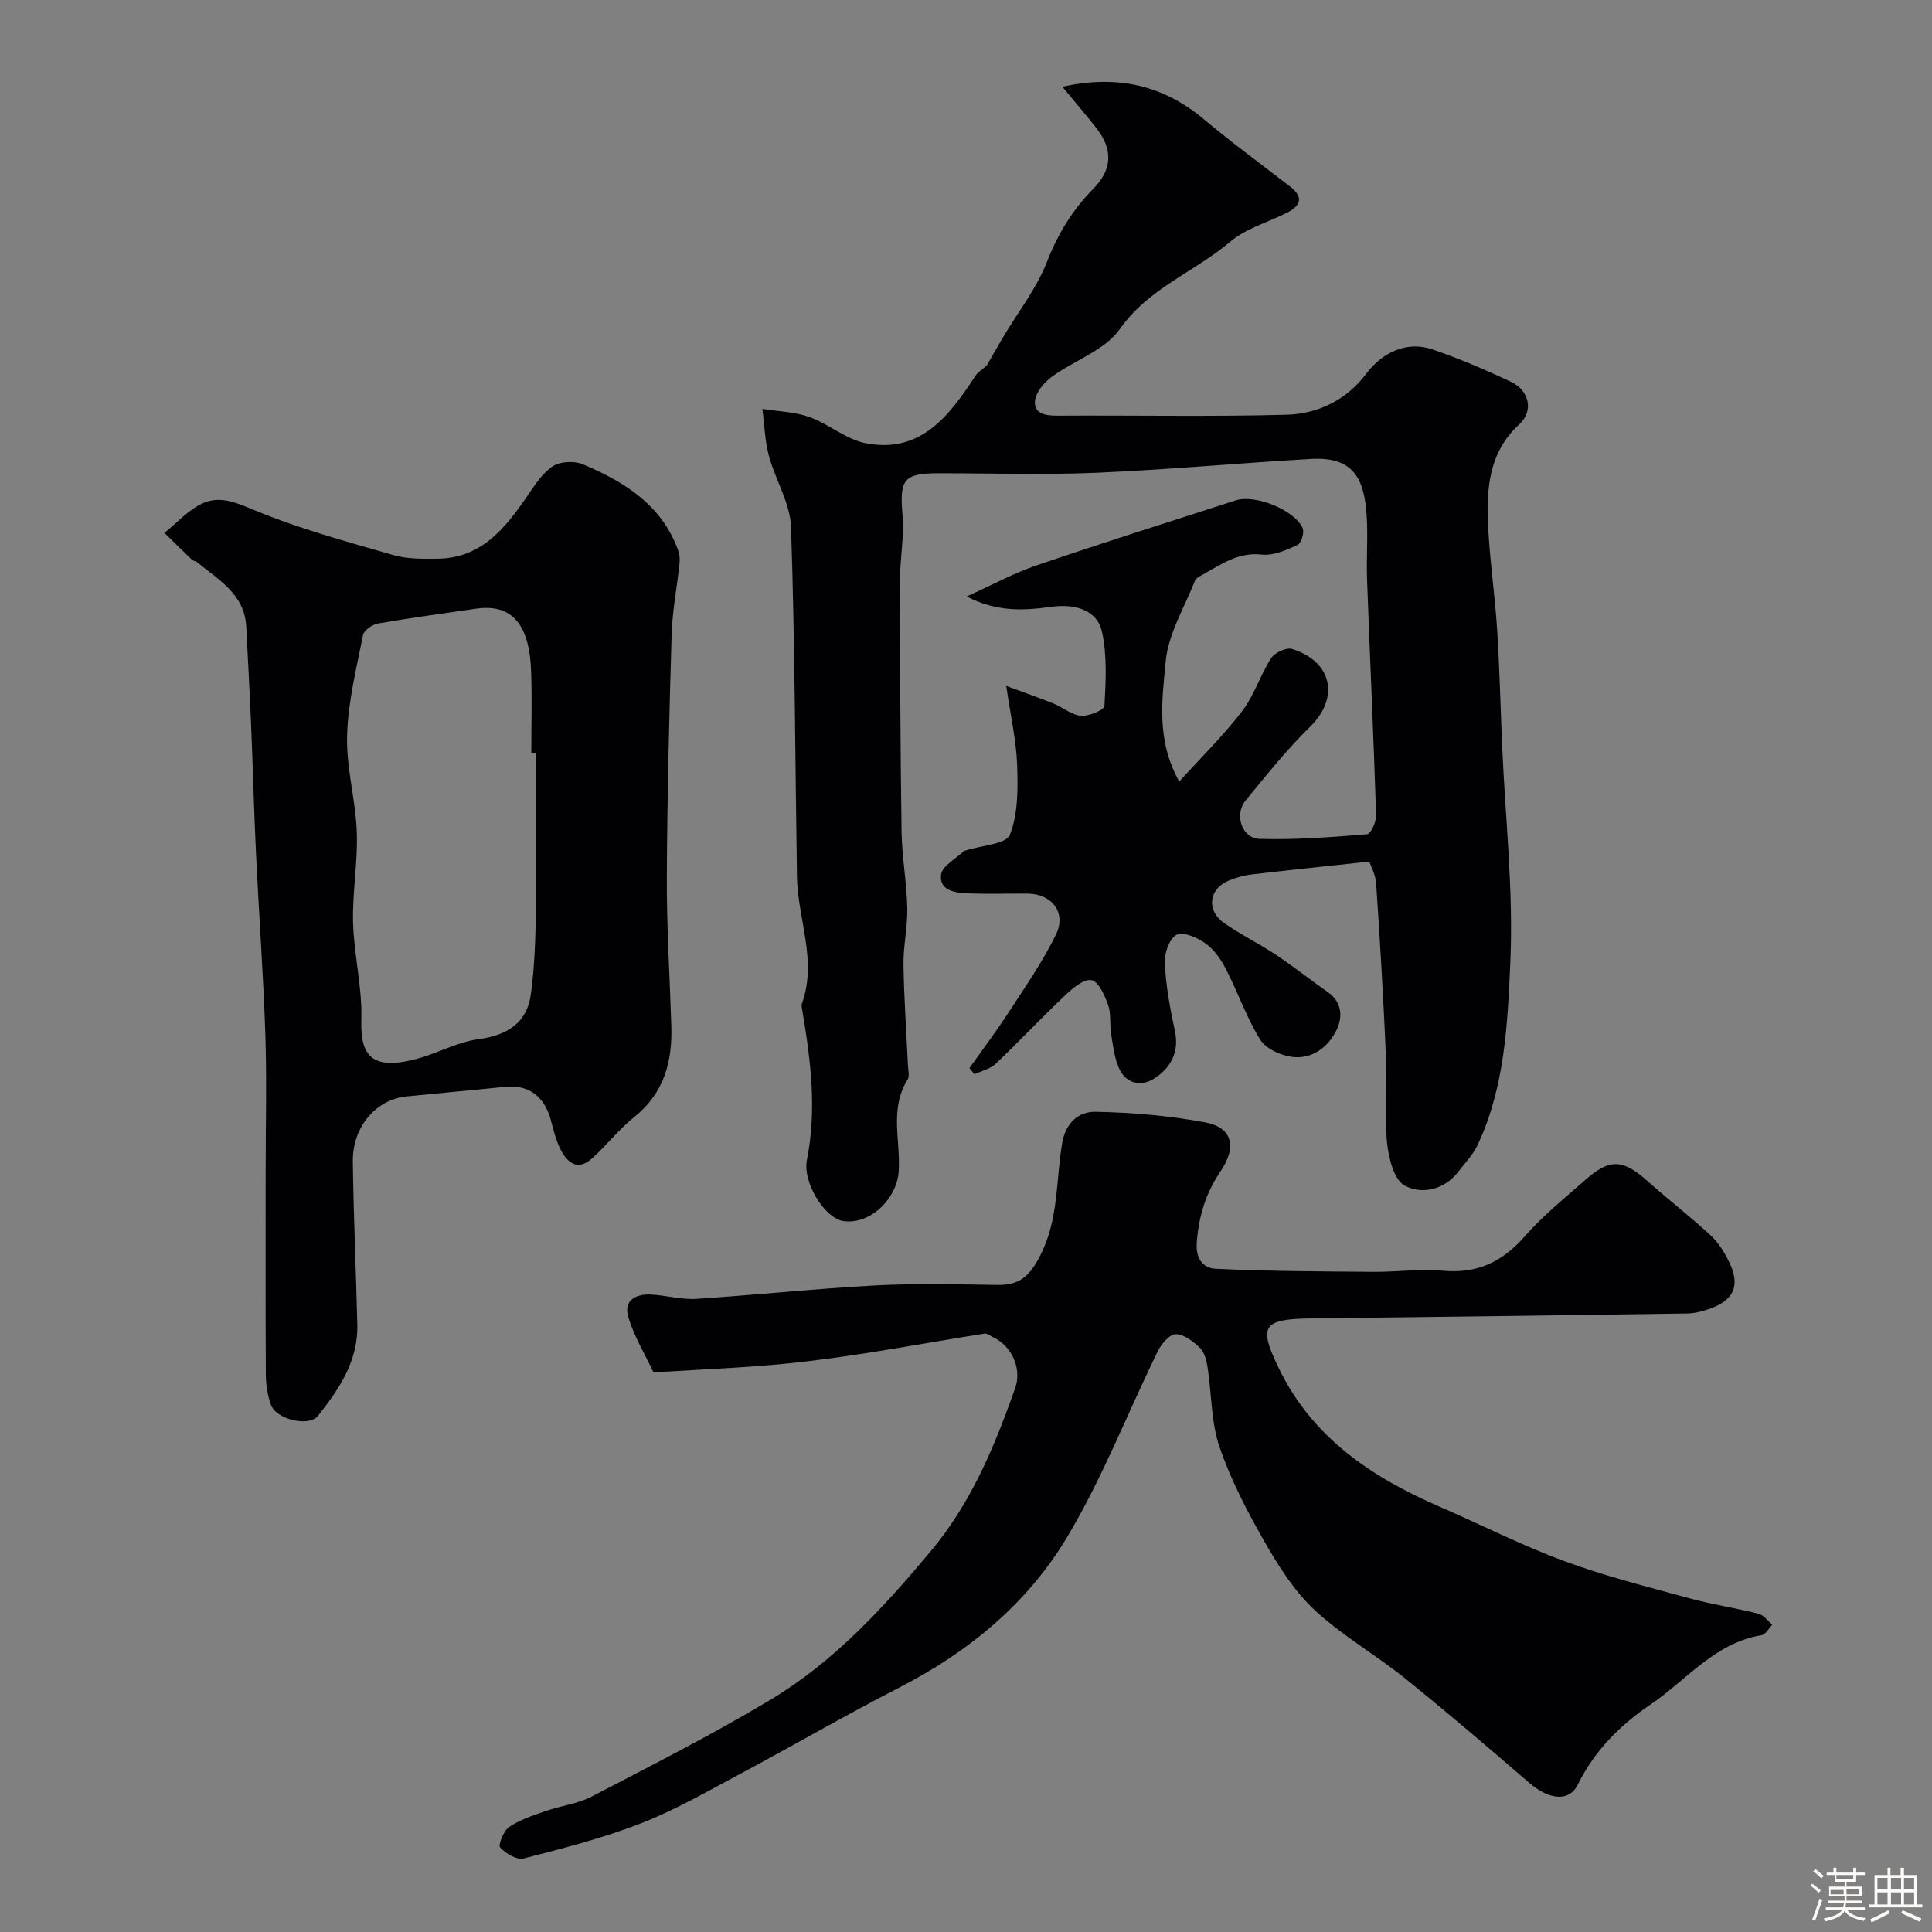
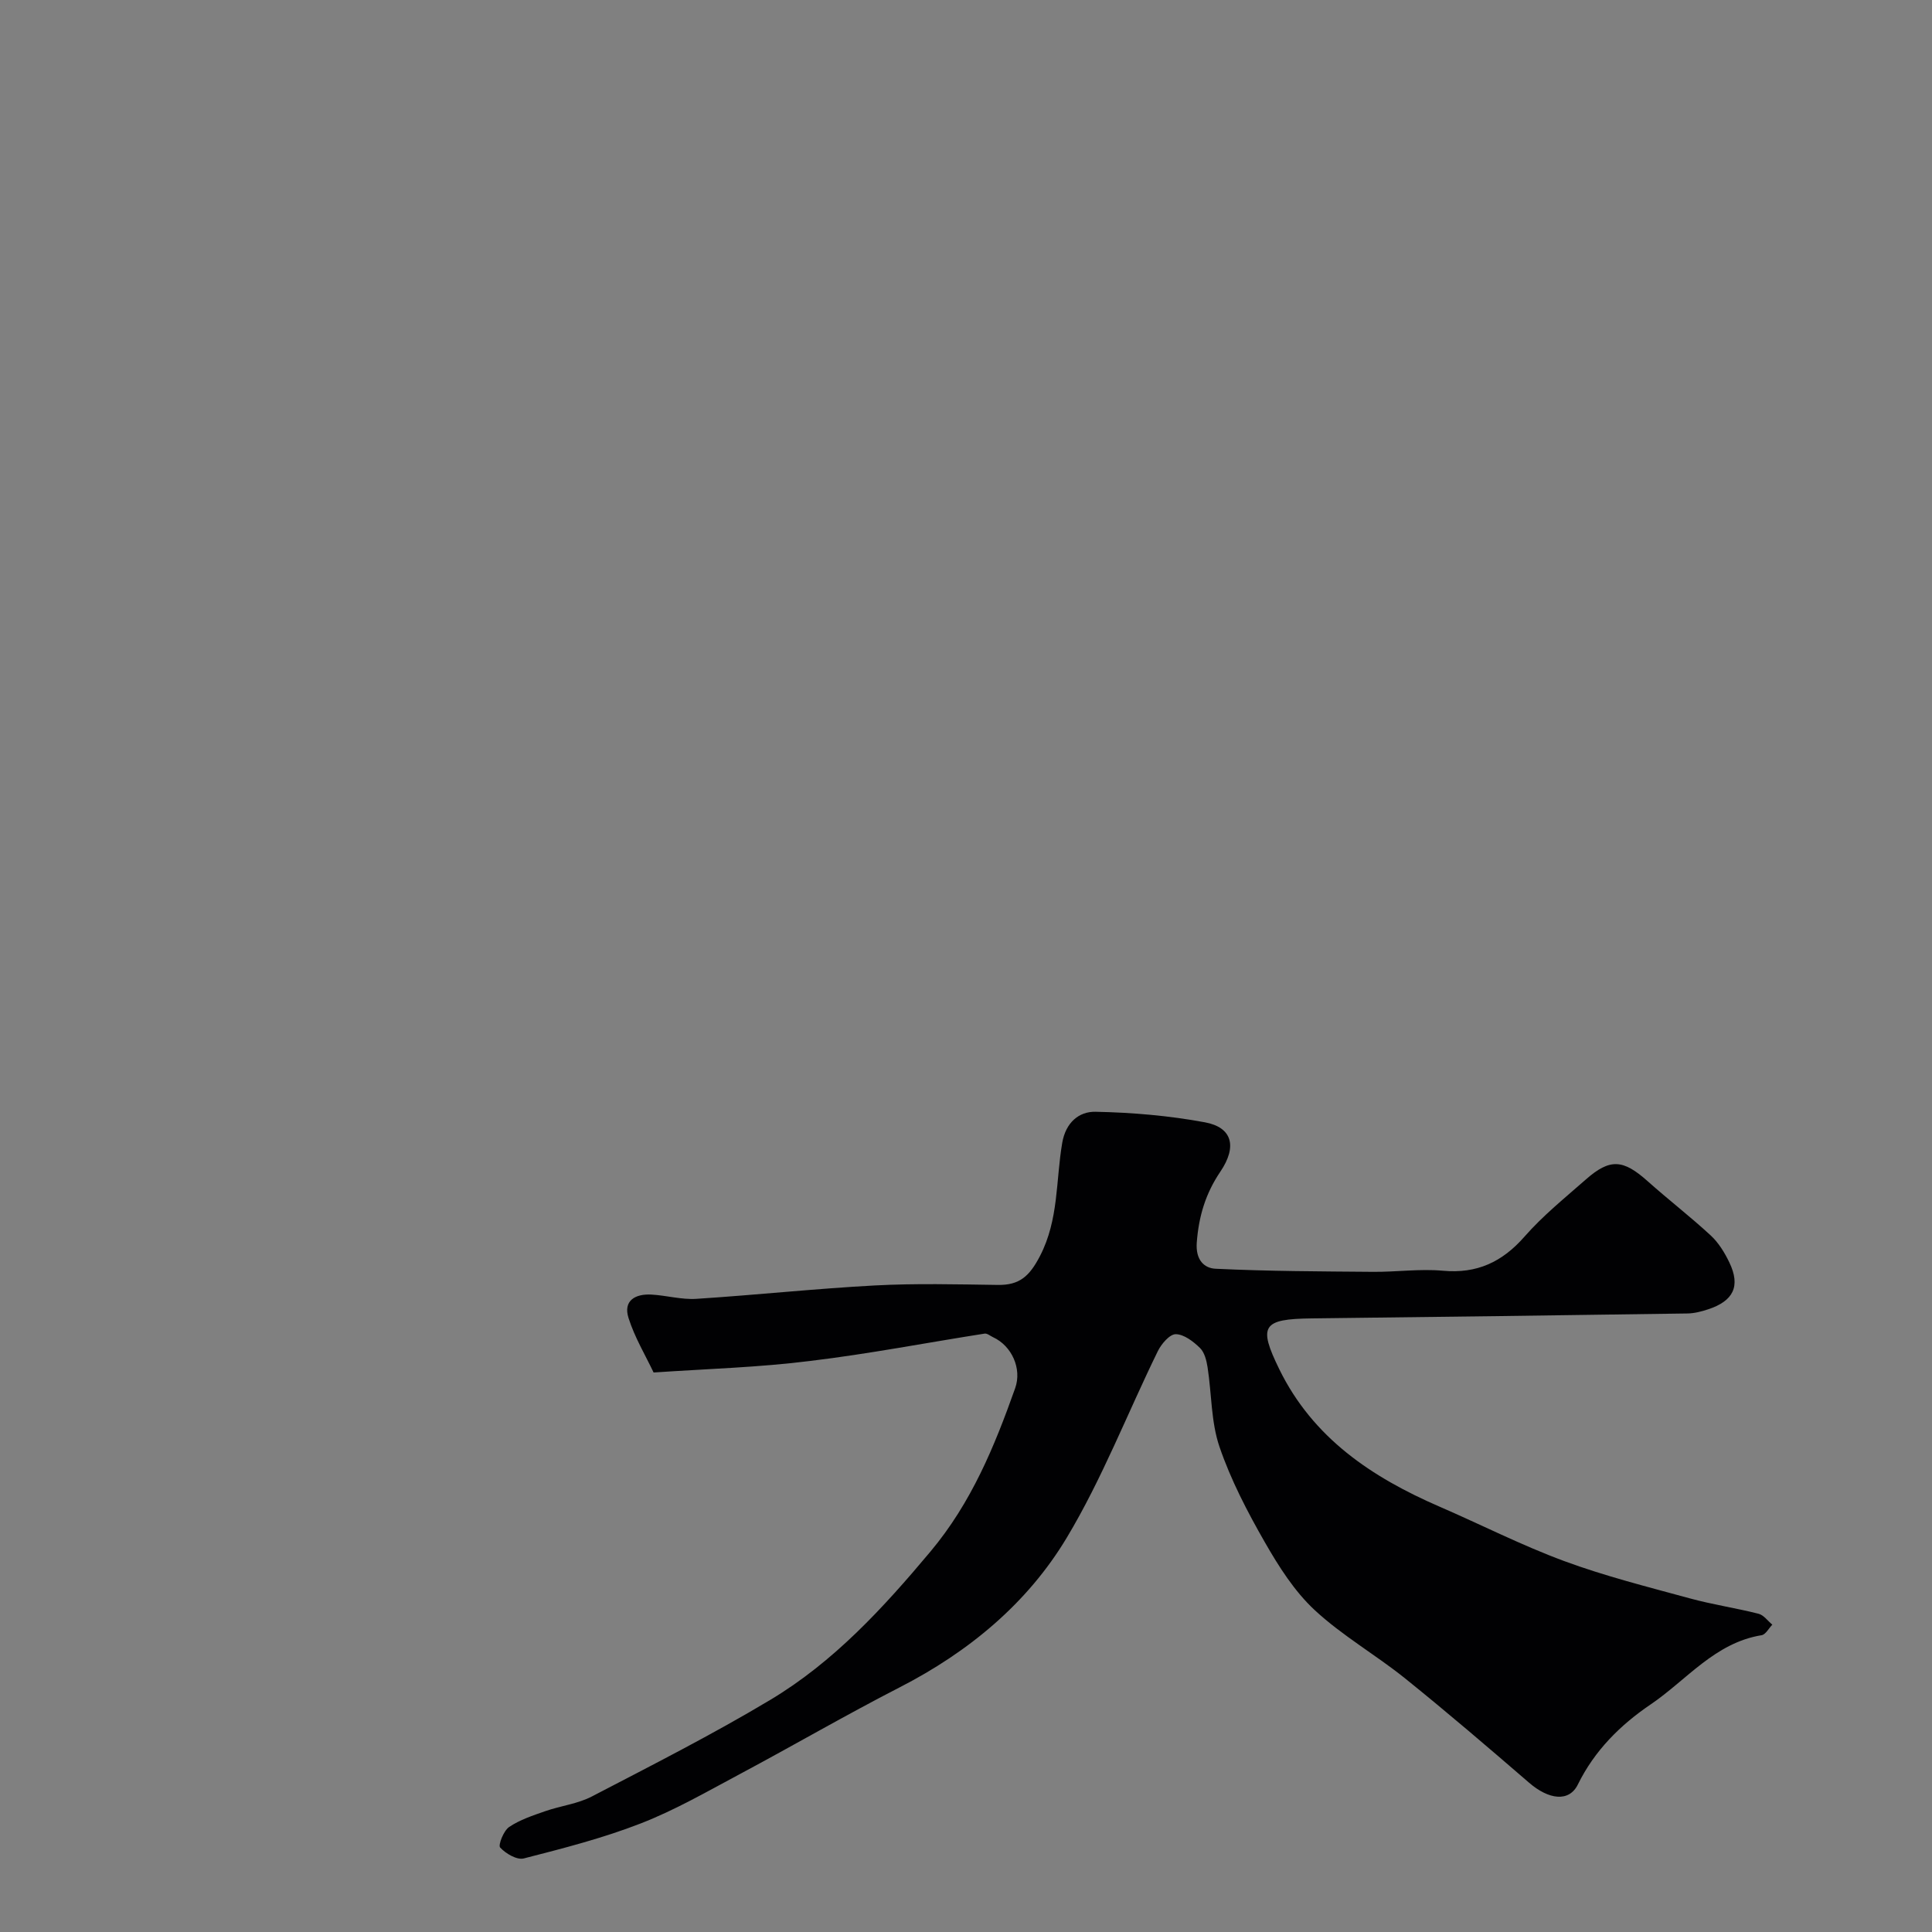
<svg xmlns="http://www.w3.org/2000/svg" enable-background="new 0 0 400 400" viewBox="0 0 400 400">
  <rect x="0" y="0" width="400" height="400" fill="#808080" stroke="none" />
-   <path d="m374.8 390.4.4-.4c.7.5 1.3 1 1.8 1.4l-.5.5c-.5-.6-1.1-1.1-1.7-1.5zm1 7.3-.6-.3c.5-1.4 1.1-2.8 1.5-4.3.2.1.4.2.6.3-.5 1.3-1 2.8-1.5 4.3zm-.4-10.3.5-.4c.4.3 1 .8 1.7 1.4l-.5.5c-.5-.5-1.1-1-1.7-1.5zm2.5.3h1.7v-1h.6v1h3.5v-1h.6v1h1.8v.5h-1.8v1.4h-2v1h3.2v2h-3.2v.9h3.3v.5h-3.4c0 .3-.1.6-.1.9h4v.5h-3.7c.7.9 1.9 1.5 3.8 1.7-.1.2-.2.4-.3.6-2.1-.4-3.5-1.1-4-2.1-.4 1-1.8 1.7-4 2.2-.1-.2-.2-.4-.3-.6 2.1-.4 3.4-1 3.8-1.8h-3.4v-.5h3.6c.1-.3.1-.6.2-.9h-3.3v-.5h3.4c0-.3 0-.6 0-.9h-3.2v-2h3.3v-1h-2.1v-1.4h-1.7v-.5zm1.1 3.5v1h2.7c0-.3 0-.4 0-.4 0-.1 0-.2 0-.2 0-.1 0-.2 0-.3h-2.7zm1.2-3v.9h3.5v-.9zm4.7 3h-2.6v.6.4h2.6z" fill="#fcfbfa" />
-   <path d="m393.6 386.7h.6v1.5h2.7v6.1h1.1v.6h-11v-.6h1.1v-6.1h2.7v-1.5h.6v1.5h2.1v-1.5zm-2.7 8.8.4.6c-1.2.6-2.5 1.3-3.8 1.9-.1-.2-.2-.4-.3-.6 1.2-.6 2.5-1.2 3.7-1.9zm-2.2-6.7v2.4h2.1v-2.4zm0 3v2.5h2.1v-2.5zm2.8-3v2.4h2.1v-2.4zm0 3v2.5h2.1v-2.5zm6 6.1c-1.4-.7-2.7-1.3-3.9-1.8l.3-.6c1.5.6 2.7 1.2 3.9 1.7zm-1.2-9.1h-2.1v2.4h2.1zm-2.1 3v2.5h2.1v-2.5z" fill="#fcfbfa" />
  <g fill="#010103">
-     <path d="m219.95 17.96c11.27-2.5 20.8-.41 29.35 6.77 5.76 4.83 11.85 9.29 17.8 13.89 2.88 2.23 2.18 4-.68 5.44-3.92 1.98-8.44 3.21-11.69 5.97-7.4 6.28-16.9 9.59-22.89 18.11-3.12 4.43-9.5 6.49-14.17 9.94-1.57 1.16-3.26 3.22-3.4 4.99-.2 2.55 2.13 3 4.56 2.99 15.83-.1 31.67.23 47.49-.19 6.5-.17 12.42-3.01 16.52-8.46 3.43-4.56 8.53-6.85 13.72-5.07 5.53 1.89 10.94 4.2 16.23 6.69 3.89 1.83 4.77 6.07 1.73 8.86-6.27 5.76-6.77 13.19-6.43 20.78.32 7.22 1.41 14.4 1.87 21.61.52 8.09.7 16.2 1.05 24.3.65 14.87 2.34 29.78 1.69 44.59-.56 12.75-1.14 25.88-6.76 37.86-.95 2.03-2.61 3.74-4.01 5.55-2.95 3.84-7.58 4.75-11.09 2.89-2.23-1.18-3.36-5.75-3.67-8.92-.57-5.78.05-11.66-.21-17.48-.52-12.04-1.22-24.07-2.04-36.09-.13-1.99-1.21-3.92-1.44-4.6-8.66.94-16.52 1.75-24.37 2.67-1.6.19-3.21.65-4.7 1.26-4.11 1.7-4.72 6.14-1.04 8.74 3.46 2.44 7.32 4.31 10.85 6.66 3.66 2.44 7.11 5.19 10.72 7.72 3.01 2.1 3.02 5.27 1.78 7.82-1.7 3.51-5.01 6.06-9.11 5.58-2.39-.28-5.5-1.67-6.68-3.56-2.83-4.53-4.59-9.72-7.05-14.5-1.03-2.01-2.42-4.09-4.2-5.38-1.69-1.23-4.6-2.55-6.06-1.86-1.47.69-2.58 3.83-2.47 5.83.24 4.71 1.09 9.42 2.09 14.04.98 4.5-.92 7.76-4.29 9.91-2.74 1.74-5.91 1.07-7.33-2.27-.94-2.2-1.21-4.7-1.59-7.1-.31-1.94.04-4.07-.6-5.86-.71-1.97-1.97-4.85-3.44-5.15-1.56-.32-3.9 1.65-5.44 3.11-4.9 4.63-9.52 9.56-14.41 14.21-1.13 1.07-2.9 1.46-4.38 2.16-.35-.42-.7-.85-1.05-1.27 2.69-3.8 5.49-7.52 8.03-11.42 3.46-5.33 7.14-10.58 9.9-16.26 2.2-4.53-.91-8.42-5.9-8.45-4.17-.02-8.34.11-12.5-.05-2.59-.1-5.84-.66-5.4-3.89.24-1.8 3.05-3.25 4.71-4.85.11-.1.31-.11.47-.16 3.16-1.03 8.3-1.28 9.07-3.24 1.71-4.35 1.66-9.58 1.5-14.42-.17-4.99-1.32-9.96-2.26-16.39 4.19 1.55 7.02 2.53 9.79 3.65 1.94.79 3.74 2.37 5.69 2.53 1.63.13 4.8-1.2 4.85-2.02.29-5.09.57-10.36-.49-15.29-.98-4.58-5.53-5.93-10.53-5.25-5.48.75-11.11 1.18-17.51-2.14 5.44-2.45 9.81-4.85 14.46-6.43 13.7-4.67 27.5-9.03 41.27-13.47 3.98-1.28 12.08 1.94 13.83 5.72.41.88-.27 3.16-1.03 3.51-2.32 1.06-5.02 2.27-7.42 2-4.95-.55-8.46 2.07-12.3 4.19-.56.31-1.31.67-1.52 1.19-2.19 5.56-5.56 11.04-6.08 16.77-.72 7.86-2.02 16.2 2.81 24.84 4.51-4.97 9.12-9.49 13-14.55 2.52-3.28 3.77-7.5 6.04-11.01.74-1.14 3.15-2.26 4.32-1.89 8.4 2.63 9.82 10.16 3.71 16.13-4.81 4.7-9.04 10.02-13.32 15.23-2.41 2.94-.81 7.85 2.88 7.96 7.41.22 14.86-.35 22.26-.96.76-.06 1.92-2.58 1.87-3.92-.52-16.2-1.27-32.4-1.87-48.6-.17-4.49.2-9.01-.09-13.49-.52-8.03-3.03-12.19-11.62-11.69-14.81.86-29.59 2.23-44.41 2.86-10.81.46-21.66.1-32.49.1-7.38 0-8.2 1.29-7.58 8.58.39 4.56-.53 9.22-.53 13.84.02 17.27.09 34.54.34 51.81.08 5.24 1.06 10.47 1.18 15.71.09 3.93-.83 7.87-.78 11.8.1 6.95.6 13.9.92 20.85.05 1 .37 2.24-.08 2.96-3.78 6.03-1.43 12.63-1.83 18.94-.37 5.78-5.94 11.12-11.45 10.34-3.89-.56-8.48-8.05-7.56-12.64 2.08-10.38.79-20.64-.94-30.89-.08-.49-.25-1.05-.1-1.48 3.24-8.93-.89-17.56-1.02-26.34-.37-24.12-.42-48.24-1.23-72.35-.17-4.96-3.25-9.78-4.59-14.77-.83-3.12-.91-6.44-1.33-9.68 3.25.52 6.67.59 9.72 1.68 4.05 1.45 7.63 4.67 11.73 5.44 11.45 2.16 17.27-5.79 22.68-14 .5-.75 1.37-1.26 2.3-2.08.98-1.7 2.2-3.87 3.47-6.01 3.07-5.16 6.9-10.03 9.04-15.54 2.26-5.81 5.31-10.75 9.59-15.09 3.84-3.89 4.11-8.05.69-12.43-2.08-2.69-4.34-5.3-7.12-8.67z" />
    <path d="m135.32 284.16c-1.66-3.51-3.91-7.24-5.19-11.28-1.16-3.65 1.45-5.04 4.77-4.85 3.11.18 6.23 1.08 9.29.88 12.31-.79 24.59-2.11 36.91-2.77 8.47-.45 16.99-.23 25.48-.11 4.51.07 6.57-1.8 8.75-6.01 3.9-7.55 3.25-15.59 4.59-23.39.72-4.22 3.46-6.52 6.89-6.45 7.57.15 15.2.8 22.64 2.18 5.66 1.04 6.75 4.99 3.21 10.22-3.05 4.51-4.46 9.19-4.88 14.64-.28 3.69 1.57 5.35 3.9 5.46 10.86.52 21.74.55 32.62.64 4.81.04 9.66-.66 14.42-.23 7.07.65 12.3-1.8 16.93-7.08 3.79-4.33 8.35-8 12.69-11.82 4.99-4.39 7.71-4.17 12.77.35 4.29 3.83 8.86 7.35 13.08 11.25 1.63 1.51 2.89 3.57 3.86 5.6 2.34 4.88.87 7.97-4.43 9.7-1.37.45-2.83.83-4.26.85-25.93.38-51.85.72-77.78 1.02-10.23.12-11.12 1.52-6.72 10.52 6.98 14.26 19.17 22.38 33.17 28.45 8.61 3.73 17.02 8.02 25.81 11.27 8.45 3.12 17.25 5.33 25.96 7.71 4.7 1.29 9.56 2 14.28 3.2 1.08.27 1.91 1.48 2.86 2.26-.73.75-1.38 2.04-2.21 2.18-9.67 1.56-15.51 9.26-22.95 14.31-6.26 4.24-11.62 9.52-15.1 16.6-1.83 3.72-6.05 3.13-10.09-.36-8.46-7.3-16.94-14.57-25.65-21.58-6.1-4.91-13.03-8.86-18.74-14.16-4.2-3.9-7.45-9.03-10.33-14.06-3.62-6.32-7.05-12.9-9.39-19.76-1.76-5.15-1.61-10.94-2.46-16.43-.22-1.42-.63-3.11-1.58-4.03-1.37-1.34-3.3-2.83-5.01-2.85-1.26-.01-2.99 2.02-3.72 3.52-6.3 12.87-11.51 26.39-18.85 38.62-8.16 13.6-20.3 23.64-34.58 30.97-11.18 5.74-22.06 12.07-33.15 17.99-6.73 3.59-13.39 7.44-20.47 10.19-7.83 3.05-16.06 5.16-24.22 7.25-1.42.36-3.73-1-4.89-2.26-.45-.49.71-3.47 1.86-4.25 2.22-1.5 4.91-2.38 7.49-3.28 3.18-1.11 6.7-1.51 9.64-3.04 12.43-6.47 24.95-12.82 36.96-20.01 13.1-7.85 23.3-18.95 33.12-30.67 8.52-10.17 13.27-21.78 17.56-33.85 1.44-4.06-.72-8.78-4.57-10.55-.58-.27-1.22-.83-1.75-.75-12.02 1.88-23.98 4.2-36.05 5.65-10.58 1.34-21.26 1.64-32.49 2.4z" />
-     <path d="m55 242.68c0-9.5.25-19-.06-28.49-.42-12.53-1.34-25.05-1.94-37.58-.42-8.82-.64-17.66-1.01-26.49-.28-6.77-.67-13.53-1-20.3-.33-6.87-5.81-9.81-10.29-13.5-.24-.2-.68-.17-.9-.38-1.94-1.85-3.84-3.74-5.76-5.61 2.6-2.09 4.94-4.75 7.88-6.11 3.63-1.69 7.07-.13 10.9 1.46 9.22 3.82 18.95 6.45 28.57 9.23 2.91.84 6.13.8 9.21.76 8.99-.1 13.9-6.19 18.46-12.81 1.57-2.29 3.16-4.84 5.37-6.32 1.53-1.02 4.46-1.16 6.23-.42 8.56 3.6 16.28 8.36 19.71 17.73.32.86.42 1.88.32 2.79-.51 4.87-1.48 9.71-1.63 14.58-.5 16.76-.92 33.52-1 50.29-.05 10.29.61 20.57.93 30.86.23 7.38-1.46 13.89-7.59 18.82-3.15 2.53-5.71 5.79-8.69 8.54s-5.2 1.15-6.66-1.76c-.94-1.86-1.45-3.95-1.98-5.98-1.3-4.94-4.56-7.44-9.32-6.98-6.86.66-13.72 1.32-20.57 1.99-6.3.61-11.22 6.28-11.13 13.47.14 11.27.66 22.53.93 33.8.18 7.51-3.78 13.37-8.17 18.89-1.86 2.34-8.63.69-9.7-2.27-.7-1.96-1.06-4.14-1.07-6.23-.08-13.99-.04-27.99-.04-41.98zm56-86.79c-.33 0-.67 0-1 .01 0-5.66.16-11.32-.04-16.97-.35-9.82-4.09-13.96-11.38-12.91-6.78.98-13.57 1.9-20.32 3.07-1.17.2-2.9 1.4-3.1 2.39-1.36 6.9-3.11 13.84-3.3 20.81-.19 6.63 1.77 13.3 2.01 19.98.23 6.24-.94 12.52-.77 18.77.19 6.69 1.91 13.37 1.71 20.01-.23 7.47 2.06 10.7 11.55 8.15 4.28-1.15 8.35-3.46 12.67-4.04 5.88-.8 10.03-3.29 10.86-9.19.82-5.87.98-11.87 1.06-17.82.16-10.75.05-21.5.05-32.26z" />
  </g>
</svg>